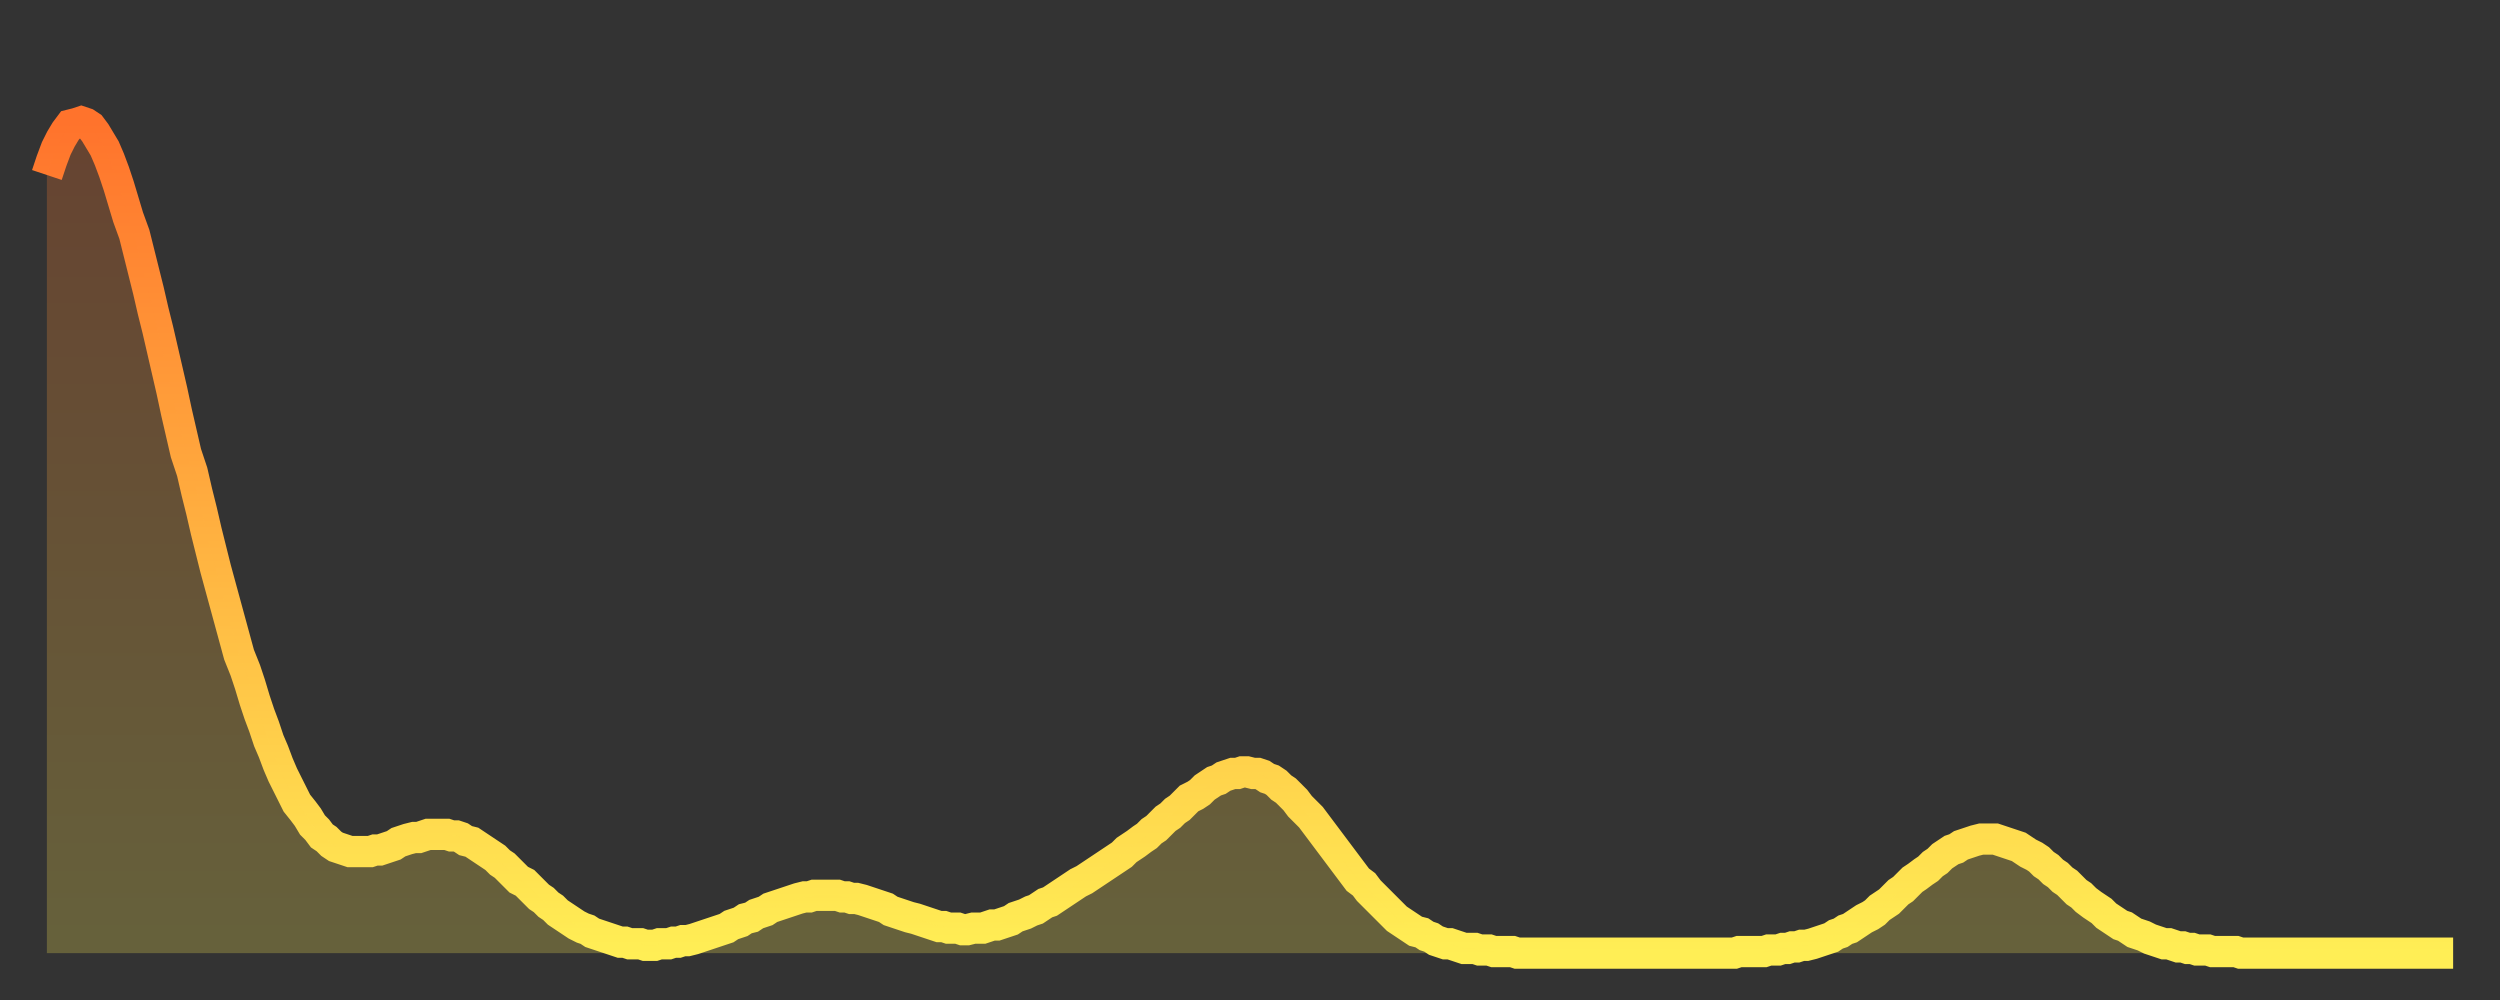
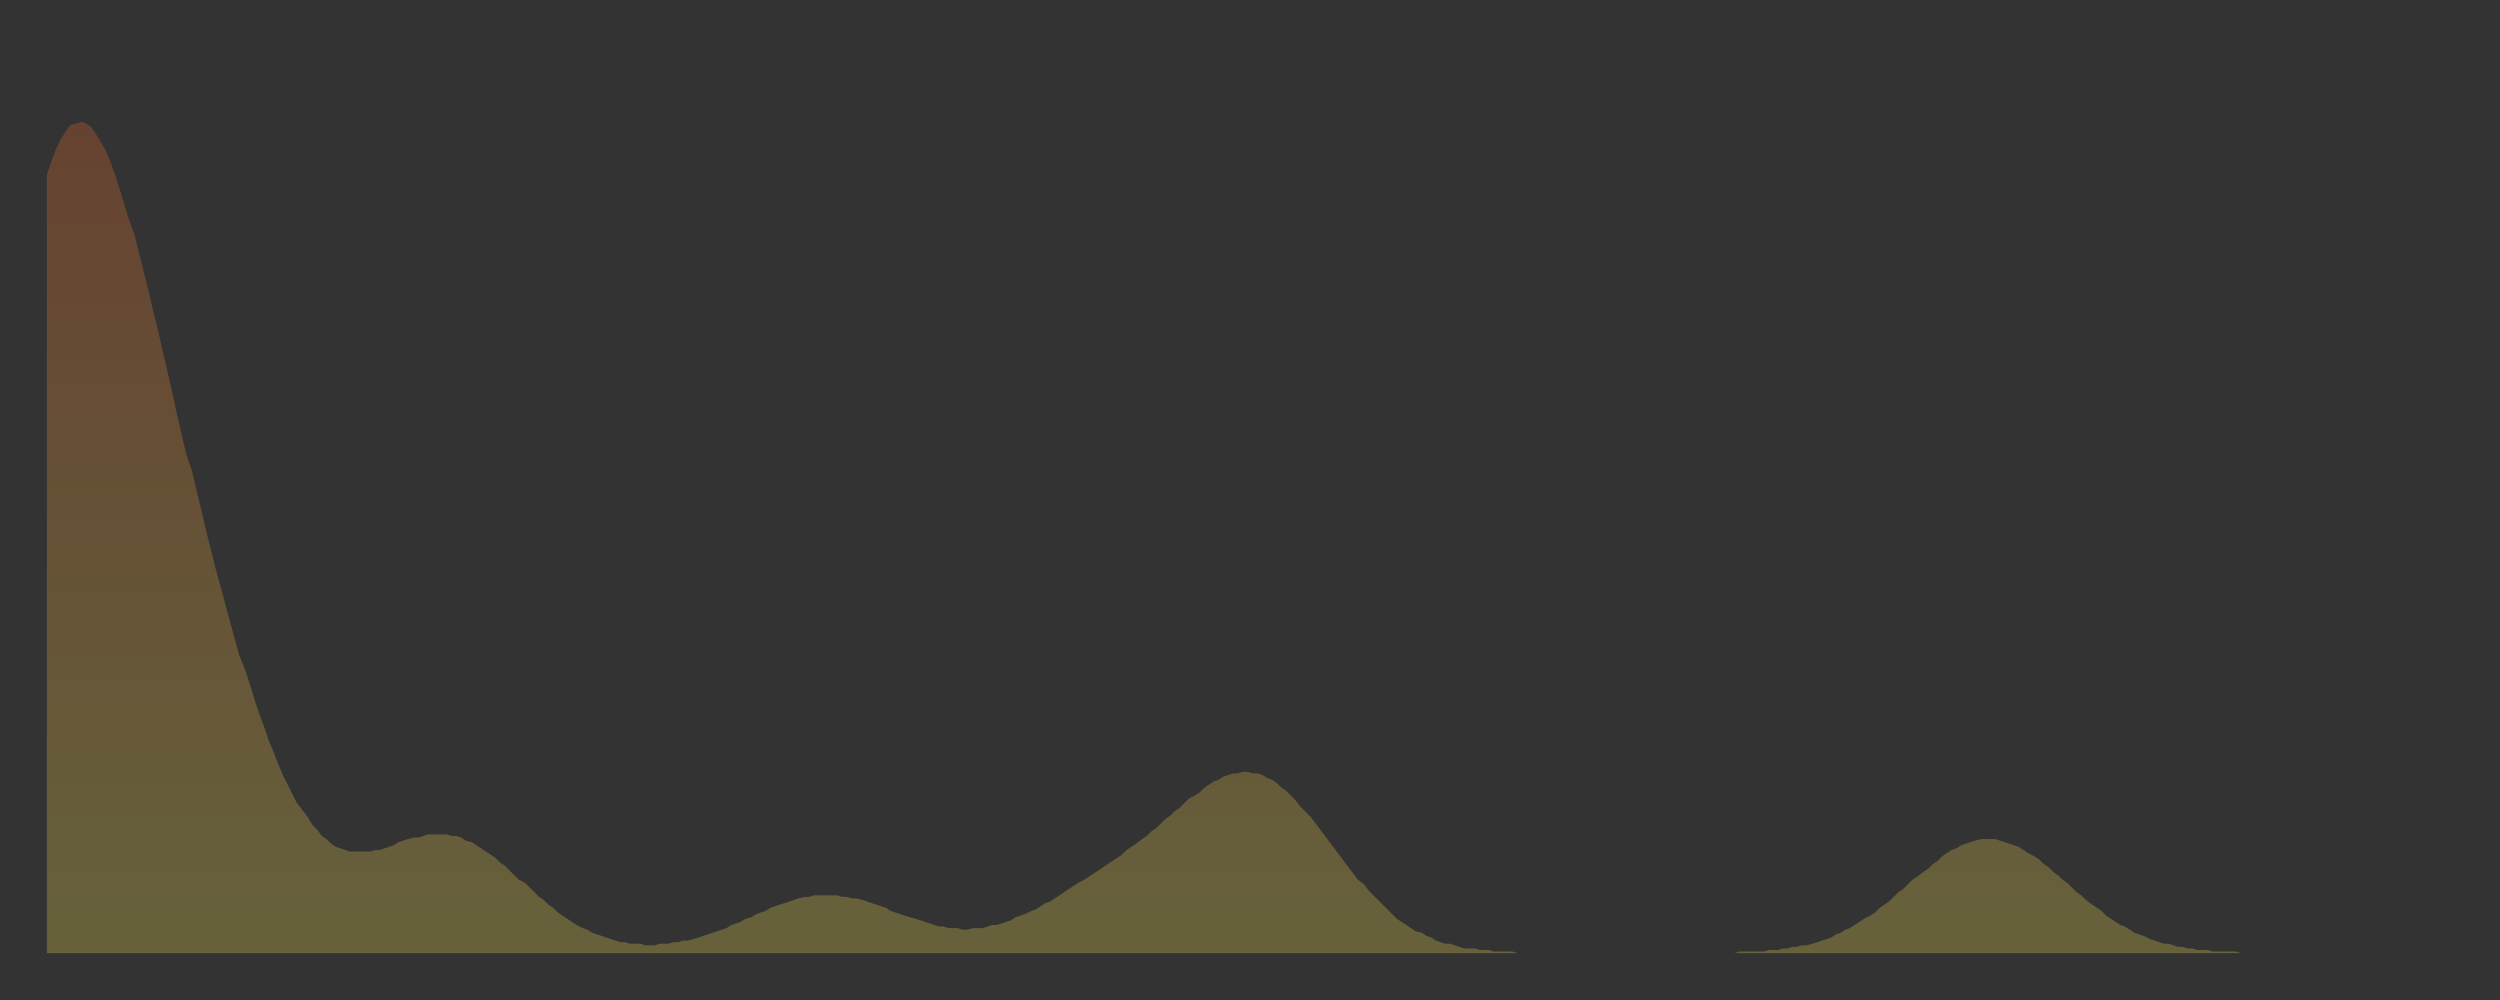
<svg xmlns="http://www.w3.org/2000/svg" baseProfile="full" height="64" version="1.1" width="160">
  <rect width="100%" height="100%" fill="#333333" stroke="none" />
  <defs>
    <linearGradient id="id183126" x1="0" x2="0" y1="0" y2="1">
      <stop offset="0%" stop-color="#ff732c" />
      <stop offset="50%" stop-color="#ffb140" />
      <stop offset="100%" stop-color="#ffee55" />
    </linearGradient>
  </defs>
  <g transform="translate(3,3)">
    <g>
-       <path d="M 0.0 8.2 0.3 7.3 0.6 6.5 0.9 5.9 1.2 5.4 1.5 5.0 1.9 4.9 2.2 4.8 2.5 4.9 2.8 5.1 3.1 5.5 3.4 6.0 3.7 6.5 4.0 7.2 4.3 8.0 4.6 8.9 4.9 9.9 5.2 10.9 5.6 12.0 5.9 13.2 6.2 14.4 6.5 15.6 6.8 16.9 7.1 18.1 7.4 19.4 7.7 20.7 8.0 22.0 8.3 23.4 8.6 24.7 8.9 26.0 9.3 27.2 9.6 28.5 9.9 29.7 10.2 31.0 10.5 32.2 10.8 33.4 11.1 34.5 11.4 35.6 11.7 36.7 12.0 37.8 12.3 38.9 12.7 39.9 13.0 40.8 13.3 41.8 13.6 42.7 13.9 43.5 14.2 44.4 14.5 45.1 14.8 45.9 15.1 46.6 15.4 47.2 15.7 47.8 16.0 48.4 16.4 48.9 16.7 49.3 17.0 49.8 17.3 50.1 17.6 50.5 17.9 50.7 18.2 51.0 18.5 51.2 18.8 51.3 19.1 51.4 19.4 51.5 19.8 51.5 20.1 51.5 20.4 51.5 20.7 51.5 21.0 51.4 21.3 51.4 21.6 51.3 21.9 51.2 22.2 51.1 22.5 50.9 22.8 50.8 23.1 50.7 23.5 50.6 23.8 50.6 24.1 50.5 24.4 50.4 24.7 50.4 25.0 50.4 25.3 50.4 25.6 50.4 25.9 50.5 26.2 50.5 26.5 50.6 26.8 50.8 27.2 50.9 27.5 51.1 27.8 51.3 28.1 51.5 28.4 51.7 28.7 51.9 29.0 52.2 29.3 52.4 29.6 52.7 29.9 53.0 30.2 53.3 30.6 53.5 30.9 53.8 31.2 54.1 31.5 54.4 31.8 54.6 32.1 54.9 32.4 55.1 32.7 55.4 33.0 55.6 33.3 55.8 33.6 56.0 33.9 56.2 34.3 56.4 34.6 56.5 34.9 56.7 35.2 56.8 35.5 56.9 35.8 57.0 36.1 57.1 36.4 57.2 36.7 57.3 37.0 57.3 37.3 57.4 37.7 57.4 38.0 57.4 38.3 57.5 38.6 57.5 38.9 57.5 39.2 57.4 39.5 57.4 39.8 57.4 40.1 57.3 40.4 57.3 40.7 57.2 41.0 57.2 41.4 57.1 41.7 57.0 42.0 56.9 42.3 56.8 42.6 56.7 42.9 56.6 43.2 56.5 43.5 56.4 43.8 56.2 44.1 56.1 44.4 56.0 44.7 55.8 45.1 55.7 45.4 55.5 45.7 55.4 46.0 55.3 46.3 55.1 46.6 55.0 46.9 54.9 47.2 54.8 47.5 54.7 47.8 54.6 48.1 54.5 48.5 54.4 48.8 54.4 49.1 54.3 49.4 54.3 49.7 54.3 50.0 54.3 50.3 54.3 50.6 54.3 50.9 54.4 51.2 54.4 51.5 54.5 51.8 54.5 52.2 54.6 52.5 54.7 52.8 54.8 53.1 54.9 53.4 55.0 53.7 55.1 54.0 55.3 54.3 55.4 54.6 55.5 54.9 55.6 55.2 55.7 55.6 55.8 55.9 55.9 56.2 56.0 56.5 56.1 56.8 56.2 57.1 56.3 57.4 56.3 57.7 56.4 58.0 56.4 58.3 56.4 58.6 56.5 58.9 56.5 59.3 56.4 59.6 56.4 59.9 56.4 60.2 56.3 60.5 56.2 60.8 56.2 61.1 56.1 61.4 56.0 61.7 55.9 62.0 55.7 62.3 55.6 62.6 55.5 63.0 55.3 63.3 55.2 63.6 55.0 63.9 54.8 64.2 54.7 64.5 54.5 64.8 54.3 65.1 54.1 65.4 53.9 65.7 53.7 66.0 53.5 66.4 53.3 66.7 53.1 67.0 52.9 67.3 52.7 67.6 52.5 67.9 52.3 68.2 52.1 68.5 51.9 68.8 51.7 69.1 51.4 69.4 51.2 69.7 51.0 70.1 50.7 70.4 50.5 70.7 50.2 71.0 50.0 71.3 49.7 71.6 49.4 71.9 49.2 72.2 48.9 72.5 48.7 72.8 48.4 73.1 48.1 73.5 47.9 73.8 47.7 74.1 47.4 74.4 47.2 74.7 47.0 75.0 46.9 75.3 46.7 75.6 46.6 75.9 46.5 76.2 46.5 76.5 46.4 76.8 46.4 77.2 46.5 77.5 46.5 77.8 46.6 78.1 46.8 78.4 46.9 78.7 47.1 79.0 47.4 79.3 47.6 79.6 47.9 79.9 48.2 80.2 48.6 80.5 48.9 80.9 49.3 81.2 49.7 81.5 50.1 81.8 50.5 82.1 50.9 82.4 51.3 82.7 51.7 83.0 52.1 83.3 52.5 83.6 52.9 83.9 53.3 84.3 53.6 84.6 54.0 84.9 54.3 85.2 54.6 85.5 54.9 85.8 55.2 86.1 55.5 86.4 55.8 86.7 56.0 87.0 56.2 87.3 56.4 87.6 56.6 88.0 56.7 88.3 56.9 88.6 57.0 88.9 57.2 89.2 57.3 89.5 57.4 89.8 57.4 90.1 57.5 90.4 57.6 90.7 57.7 91.0 57.7 91.4 57.7 91.7 57.8 92.0 57.8 92.3 57.8 92.6 57.9 92.9 57.9 93.2 57.9 93.5 57.9 93.8 57.9 94.1 58.0 94.4 58.0 94.7 58.0 95.1 58.0 95.4 58.0 95.7 58.0 96.0 58.0 96.3 58.0 96.6 58.0 96.9 58.0 97.2 58.0 97.5 58.0 97.8 58.0 98.1 58.0 98.4 58.0 98.8 58.0 99.1 58.0 99.4 58.0 99.7 58.0 100.0 58.0 100.3 58.0 100.6 58.0 100.9 58.0 101.2 58.0 101.5 58.0 101.8 58.0 102.2 58.0 102.5 58.0 102.8 58.0 103.1 58.0 103.4 58.0 103.7 58.0 104.0 58.0 104.3 58.0 104.6 58.0 104.9 58.0 105.2 58.0 105.5 58.0 105.9 58.0 106.2 58.0 106.5 58.0 106.8 58.0 107.1 58.0 107.4 58.0 107.7 58.0 108.0 58.0 108.3 57.9 108.6 57.9 108.9 57.9 109.3 57.9 109.6 57.9 109.9 57.9 110.2 57.8 110.5 57.8 110.8 57.8 111.1 57.7 111.4 57.7 111.7 57.6 112.0 57.6 112.3 57.5 112.6 57.5 113.0 57.4 113.3 57.3 113.6 57.2 113.9 57.1 114.2 57.0 114.5 56.8 114.8 56.7 115.1 56.5 115.4 56.4 115.7 56.2 116.0 56.0 116.3 55.8 116.7 55.6 117.0 55.4 117.3 55.1 117.6 54.9 117.9 54.7 118.2 54.4 118.5 54.1 118.8 53.9 119.1 53.6 119.4 53.3 119.7 53.1 120.1 52.8 120.4 52.6 120.7 52.3 121.0 52.1 121.3 51.8 121.6 51.6 121.9 51.4 122.2 51.3 122.5 51.1 122.8 51.0 123.1 50.9 123.4 50.8 123.8 50.7 124.1 50.7 124.4 50.7 124.7 50.7 125.0 50.8 125.3 50.9 125.6 51.0 125.9 51.1 126.2 51.2 126.5 51.4 126.8 51.6 127.2 51.8 127.5 52.0 127.8 52.3 128.1 52.5 128.4 52.8 128.7 53.0 129.0 53.3 129.3 53.5 129.6 53.8 129.9 54.1 130.2 54.3 130.5 54.6 130.9 54.9 131.2 55.1 131.5 55.3 131.8 55.6 132.1 55.8 132.4 56.0 132.7 56.2 133.0 56.3 133.3 56.5 133.6 56.7 133.9 56.8 134.2 56.9 134.6 57.1 134.9 57.2 135.2 57.3 135.5 57.4 135.8 57.4 136.1 57.5 136.4 57.6 136.7 57.6 137.0 57.7 137.3 57.7 137.6 57.8 138.0 57.8 138.3 57.8 138.6 57.9 138.9 57.9 139.2 57.9 139.5 57.9 139.8 57.9 140.1 57.9 140.4 58.0 140.7 58.0 141.0 58.0 141.3 58.0 141.7 58.0 142.0 58.0 142.3 58.0 142.6 58.0 142.9 58.0 143.2 58.0 143.5 58.0 143.8 58.0 144.1 58.0 144.4 58.0 144.7 58.0 145.1 58.0 145.4 58.0 145.7 58.0 146.0 58.0 146.3 58.0 146.6 58.0 146.9 58.0 147.2 58.0 147.5 58.0 147.8 58.0 148.1 58.0 148.4 58.0 148.8 58.0 149.1 58.0 149.4 58.0 149.7 58.0 150.0 58.0 150.3 58.0 150.6 58.0 150.9 58.0 151.2 58.0 151.5 58.0 151.8 58.0 152.1 58.0 152.5 58.0 152.8 58.0 153.1 58.0 153.4 58.0 153.7 58.0 154.0 58.0" fill="none" id="graph-curve" opacity="1" stroke="url(#id183126)" stroke-width="2" />
      <path d="M 0 58 L 0.0 8.2 0.3 7.3 0.6 6.5 0.9 5.9 1.2 5.4 1.5 5.0 1.9 4.9 2.2 4.8 2.5 4.9 2.8 5.1 3.1 5.5 3.4 6.0 3.7 6.5 4.0 7.2 4.3 8.0 4.6 8.9 4.9 9.9 5.2 10.9 5.6 12.0 5.9 13.2 6.2 14.4 6.5 15.6 6.8 16.9 7.1 18.1 7.4 19.4 7.7 20.7 8.0 22.0 8.3 23.4 8.6 24.7 8.9 26.0 9.3 27.2 9.6 28.5 9.9 29.7 10.2 31.0 10.5 32.2 10.8 33.4 11.1 34.5 11.4 35.6 11.7 36.7 12.0 37.8 12.3 38.9 12.7 39.9 13.0 40.8 13.3 41.8 13.6 42.7 13.9 43.5 14.2 44.4 14.5 45.1 14.8 45.9 15.1 46.6 15.4 47.2 15.7 47.8 16.0 48.4 16.4 48.9 16.7 49.3 17.0 49.8 17.3 50.1 17.6 50.5 17.9 50.7 18.2 51.0 18.5 51.2 18.8 51.3 19.1 51.4 19.4 51.5 19.8 51.5 20.1 51.5 20.4 51.5 20.7 51.5 21.0 51.4 21.3 51.4 21.6 51.3 21.9 51.2 22.2 51.1 22.5 50.9 22.8 50.8 23.1 50.7 23.5 50.6 23.8 50.6 24.1 50.5 24.4 50.4 24.7 50.4 25.0 50.4 25.3 50.4 25.6 50.4 25.9 50.5 26.2 50.5 26.5 50.6 26.8 50.8 27.2 50.9 27.5 51.1 27.8 51.3 28.1 51.5 28.4 51.7 28.7 51.9 29.0 52.2 29.3 52.4 29.6 52.7 29.9 53.0 30.2 53.3 30.6 53.5 30.9 53.8 31.2 54.1 31.5 54.4 31.8 54.6 32.1 54.9 32.4 55.1 32.7 55.4 33.0 55.6 33.3 55.8 33.6 56.0 33.9 56.2 34.3 56.4 34.6 56.5 34.9 56.7 35.2 56.8 35.5 56.9 35.8 57.0 36.1 57.1 36.4 57.2 36.7 57.3 37.0 57.3 37.3 57.4 37.7 57.4 38.0 57.4 38.3 57.5 38.6 57.5 38.9 57.5 39.2 57.4 39.5 57.4 39.8 57.4 40.1 57.3 40.4 57.3 40.7 57.2 41.0 57.2 41.4 57.1 41.7 57.0 42.0 56.9 42.3 56.8 42.6 56.7 42.9 56.6 43.2 56.5 43.5 56.4 43.8 56.2 44.1 56.1 44.4 56.0 44.7 55.8 45.1 55.7 45.4 55.5 45.7 55.4 46.0 55.3 46.3 55.1 46.6 55.0 46.9 54.9 47.2 54.8 47.5 54.7 47.8 54.6 48.1 54.5 48.5 54.4 48.8 54.4 49.1 54.3 49.4 54.3 49.7 54.3 50.0 54.3 50.3 54.3 50.6 54.3 50.9 54.4 51.2 54.4 51.5 54.5 51.8 54.5 52.2 54.6 52.5 54.7 52.8 54.8 53.1 54.9 53.4 55.0 53.7 55.1 54.0 55.3 54.3 55.4 54.6 55.5 54.9 55.6 55.2 55.7 55.6 55.8 55.9 55.9 56.2 56.0 56.5 56.1 56.8 56.2 57.1 56.3 57.4 56.3 57.7 56.4 58.0 56.4 58.3 56.4 58.6 56.5 58.9 56.5 59.3 56.4 59.6 56.4 59.9 56.4 60.2 56.3 60.5 56.2 60.8 56.2 61.1 56.1 61.4 56.0 61.7 55.9 62.0 55.7 62.3 55.6 62.6 55.5 63.0 55.3 63.3 55.2 63.6 55.0 63.9 54.8 64.2 54.7 64.5 54.5 64.8 54.3 65.1 54.1 65.4 53.9 65.7 53.7 66.0 53.5 66.4 53.3 66.7 53.1 67.0 52.9 67.3 52.7 67.6 52.5 67.9 52.3 68.2 52.1 68.5 51.9 68.8 51.7 69.1 51.4 69.4 51.2 69.7 51.0 70.1 50.7 70.4 50.5 70.7 50.2 71.0 50.0 71.3 49.7 71.6 49.4 71.9 49.2 72.2 48.9 72.5 48.7 72.8 48.4 73.1 48.1 73.5 47.9 73.8 47.7 74.1 47.4 74.4 47.2 74.7 47.0 75.0 46.9 75.3 46.7 75.6 46.6 75.9 46.5 76.2 46.5 76.5 46.4 76.8 46.4 77.2 46.5 77.5 46.5 77.8 46.6 78.1 46.8 78.4 46.9 78.7 47.1 79.0 47.4 79.3 47.6 79.6 47.9 79.9 48.2 80.2 48.6 80.5 48.9 80.9 49.3 81.2 49.7 81.5 50.1 81.8 50.5 82.1 50.9 82.4 51.3 82.7 51.7 83.0 52.1 83.3 52.5 83.6 52.9 83.9 53.3 84.3 53.6 84.6 54.0 84.9 54.3 85.2 54.6 85.5 54.9 85.8 55.2 86.1 55.5 86.4 55.8 86.7 56.0 87.0 56.2 87.3 56.4 87.6 56.6 88.0 56.7 88.3 56.9 88.6 57.0 88.9 57.2 89.2 57.3 89.5 57.4 89.8 57.4 90.1 57.5 90.4 57.6 90.7 57.7 91.0 57.7 91.4 57.7 91.7 57.8 92.0 57.8 92.3 57.8 92.6 57.9 92.9 57.9 93.2 57.9 93.5 57.9 93.8 57.9 94.1 58.0 94.4 58.0 94.7 58.0 95.1 58.0 95.4 58.0 95.7 58.0 96.0 58.0 96.3 58.0 96.6 58.0 96.9 58.0 97.2 58.0 97.5 58.0 97.8 58.0 98.1 58.0 98.4 58.0 98.8 58.0 99.1 58.0 99.4 58.0 99.7 58.0 100.0 58.0 100.3 58.0 100.6 58.0 100.9 58.0 101.2 58.0 101.5 58.0 101.8 58.0 102.2 58.0 102.5 58.0 102.8 58.0 103.1 58.0 103.4 58.0 103.7 58.0 104.0 58.0 104.3 58.0 104.6 58.0 104.9 58.0 105.2 58.0 105.5 58.0 105.9 58.0 106.2 58.0 106.5 58.0 106.8 58.0 107.1 58.0 107.4 58.0 107.7 58.0 108.0 58.0 108.3 57.9 108.6 57.9 108.9 57.9 109.3 57.9 109.6 57.9 109.9 57.9 110.2 57.8 110.5 57.8 110.8 57.8 111.1 57.7 111.4 57.7 111.7 57.6 112.0 57.6 112.3 57.5 112.6 57.5 113.0 57.4 113.3 57.3 113.6 57.2 113.9 57.1 114.2 57.0 114.5 56.8 114.8 56.7 115.1 56.5 115.4 56.4 115.7 56.2 116.0 56.0 116.3 55.8 116.7 55.6 117.0 55.4 117.3 55.1 117.6 54.9 117.9 54.7 118.2 54.4 118.5 54.1 118.8 53.9 119.1 53.6 119.4 53.3 119.7 53.1 120.1 52.8 120.4 52.6 120.7 52.3 121.0 52.1 121.3 51.8 121.6 51.6 121.9 51.4 122.2 51.3 122.5 51.1 122.8 51.0 123.1 50.9 123.4 50.8 123.8 50.7 124.1 50.7 124.4 50.7 124.7 50.7 125.0 50.8 125.3 50.9 125.6 51.0 125.9 51.1 126.2 51.2 126.5 51.4 126.8 51.6 127.2 51.8 127.5 52.0 127.8 52.3 128.1 52.5 128.4 52.8 128.7 53.0 129.0 53.3 129.3 53.5 129.6 53.8 129.9 54.1 130.2 54.3 130.5 54.6 130.9 54.9 131.2 55.1 131.5 55.3 131.8 55.6 132.1 55.8 132.4 56.0 132.7 56.2 133.0 56.3 133.3 56.5 133.6 56.7 133.9 56.8 134.2 56.9 134.6 57.1 134.9 57.2 135.2 57.3 135.5 57.4 135.8 57.4 136.1 57.5 136.4 57.6 136.7 57.6 137.0 57.7 137.3 57.7 137.6 57.8 138.0 57.8 138.3 57.8 138.6 57.9 138.9 57.9 139.2 57.9 139.5 57.9 139.8 57.9 140.1 57.9 140.4 58.0 140.7 58.0 141.0 58.0 141.3 58.0 141.7 58.0 142.0 58.0 142.3 58.0 142.6 58.0 142.9 58.0 143.2 58.0 143.5 58.0 143.8 58.0 144.1 58.0 144.4 58.0 144.7 58.0 145.1 58.0 145.4 58.0 145.7 58.0 146.0 58.0 146.3 58.0 146.6 58.0 146.9 58.0 147.2 58.0 147.5 58.0 147.8 58.0 148.1 58.0 148.4 58.0 148.8 58.0 149.1 58.0 149.4 58.0 149.7 58.0 150.0 58.0 150.3 58.0 150.6 58.0 150.9 58.0 151.2 58.0 151.5 58.0 151.8 58.0 152.1 58.0 152.5 58.0 152.8 58.0 153.1 58.0 153.4 58.0 153.7 58.0 154.0 58.0 154 58" fill="url(#id183126)" fill-opacity=".25" id="graph-shadow" />
    </g>
  </g>
</svg>